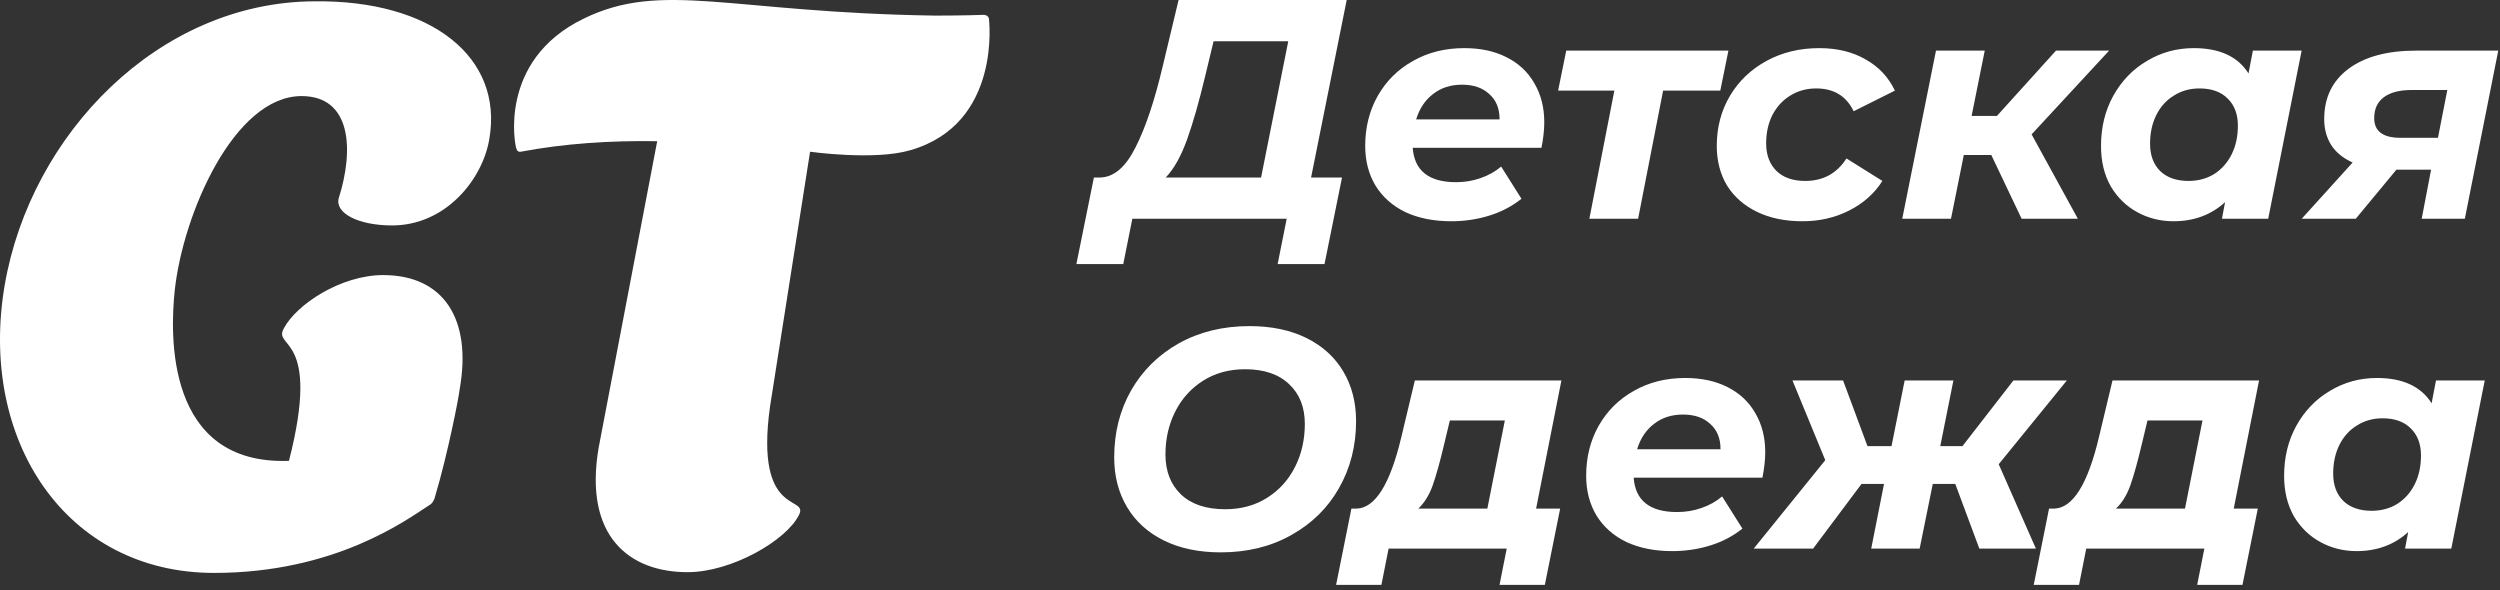
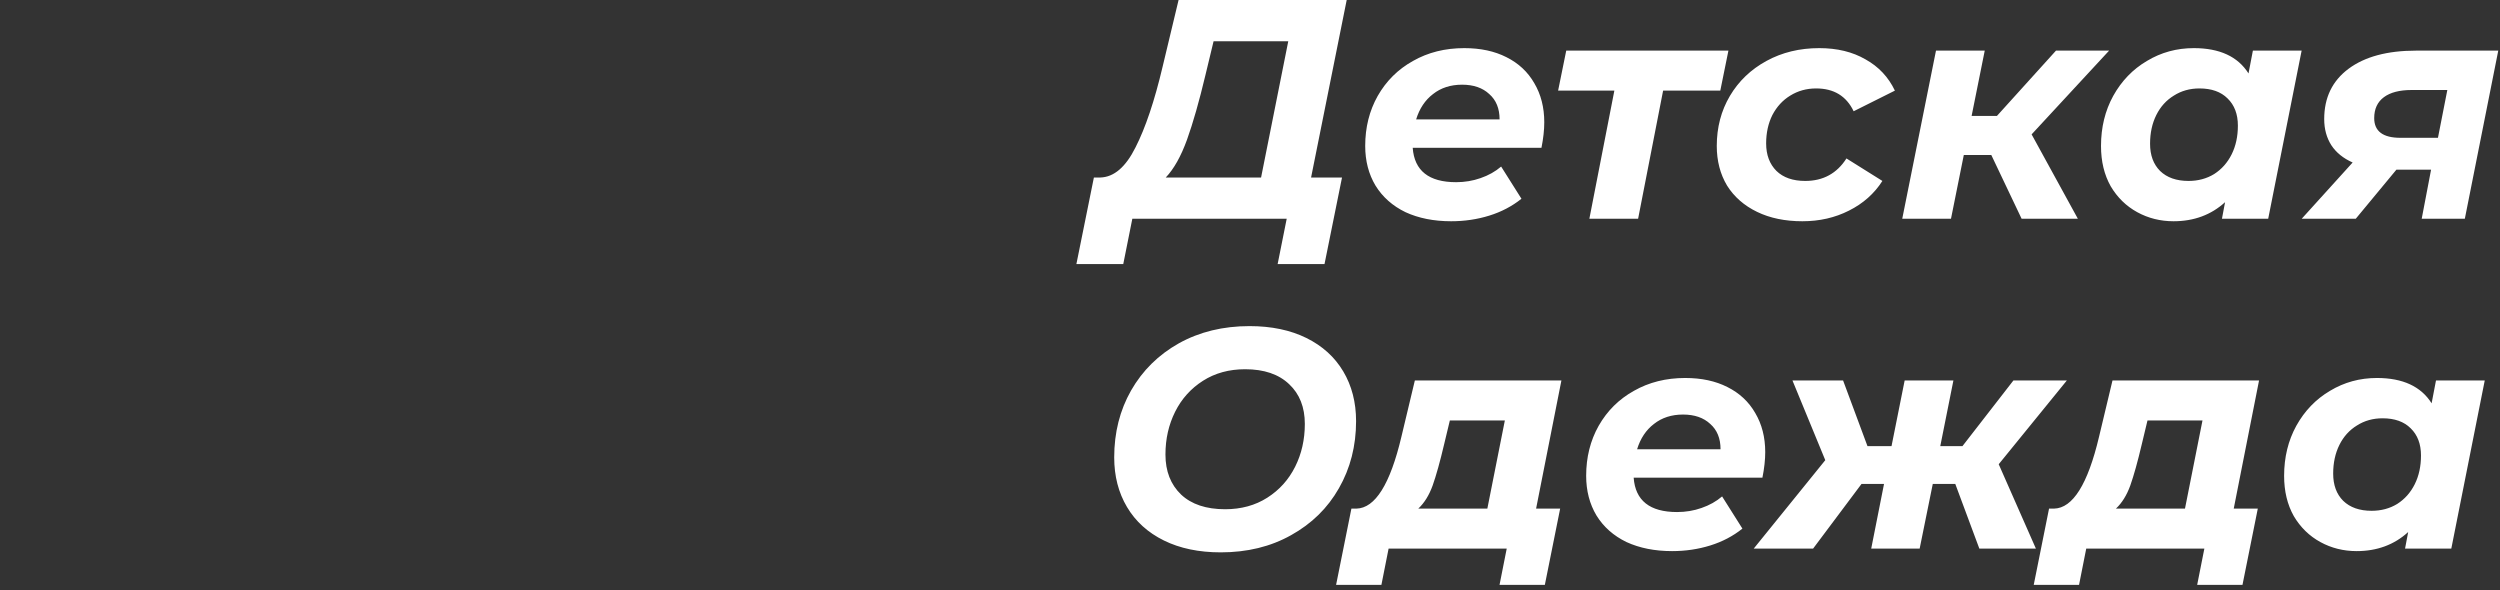
<svg xmlns="http://www.w3.org/2000/svg" width="144" height="34" viewBox="0 0 144 34" fill="none">
  <rect x="0" y="0" width="144" height="34" fill="#333333" stroke="none" />
  <path d="M75.518 10.224H77.3L76.292 15.21H73.592L74.114 12.6H65.222L64.7 15.21H62L63.008 10.224H63.386C64.166 10.2 64.838 9.624 65.402 8.496C65.978 7.368 66.5 5.814 66.968 3.834L67.886 0H77.57L75.518 10.224ZM69.434 4.32C69.074 5.832 68.72 7.074 68.372 8.046C68.024 9.006 67.616 9.732 67.148 10.224H72.638L74.204 2.376H69.902L69.434 4.32ZM88.95 7.038C88.95 7.482 88.896 7.974 88.788 8.514H81.372C81.468 9.834 82.302 10.494 83.874 10.494C84.366 10.494 84.834 10.416 85.278 10.26C85.734 10.104 86.13 9.882 86.466 9.594L87.636 11.448C87.096 11.88 86.478 12.204 85.782 12.42C85.086 12.636 84.354 12.744 83.586 12.744C82.59 12.744 81.714 12.57 80.958 12.222C80.214 11.862 79.638 11.352 79.23 10.692C78.834 10.032 78.636 9.27 78.636 8.406C78.636 7.338 78.876 6.378 79.356 5.526C79.848 4.662 80.526 3.99 81.39 3.51C82.254 3.018 83.238 2.772 84.342 2.772C85.278 2.772 86.088 2.946 86.772 3.294C87.468 3.642 88.002 4.14 88.374 4.788C88.758 5.436 88.95 6.186 88.95 7.038ZM84.216 4.878C83.556 4.878 82.998 5.058 82.542 5.418C82.086 5.766 81.762 6.252 81.57 6.876H86.376C86.376 6.252 86.178 5.766 85.782 5.418C85.398 5.058 84.876 4.878 84.216 4.878ZM99.089 5.22H95.795L94.355 12.6H91.547L92.987 5.22H89.747L90.215 2.916H99.557L99.089 5.22ZM103.818 12.744C102.822 12.744 101.952 12.564 101.208 12.204C100.464 11.844 99.888 11.34 99.48 10.692C99.084 10.032 98.886 9.27 98.886 8.406C98.886 7.338 99.138 6.378 99.642 5.526C100.146 4.674 100.848 4.002 101.748 3.51C102.648 3.018 103.662 2.772 104.79 2.772C105.822 2.772 106.71 2.988 107.454 3.42C108.21 3.84 108.774 4.44 109.146 5.22L106.77 6.408C106.35 5.532 105.63 5.094 104.61 5.094C104.058 5.094 103.56 5.232 103.116 5.508C102.684 5.772 102.342 6.144 102.09 6.624C101.85 7.104 101.73 7.65 101.73 8.262C101.73 8.922 101.928 9.45 102.324 9.846C102.72 10.23 103.272 10.422 103.98 10.422C105.012 10.422 105.804 9.99 106.356 9.126L108.426 10.422C107.958 11.154 107.316 11.724 106.5 12.132C105.696 12.54 104.802 12.744 103.818 12.744ZM117.021 7.74L119.685 12.6H116.445L114.699 8.928H113.115L112.377 12.6H109.569L111.513 2.916H114.321L113.565 6.678H115.023L118.425 2.916H121.485L117.021 7.74ZM132.574 2.916L130.648 12.6H127.984L128.164 11.646C127.36 12.378 126.37 12.744 125.194 12.744C124.438 12.744 123.742 12.57 123.106 12.222C122.47 11.874 121.96 11.376 121.576 10.728C121.204 10.068 121.018 9.294 121.018 8.406C121.018 7.338 121.252 6.378 121.72 5.526C122.2 4.662 122.848 3.99 123.664 3.51C124.48 3.018 125.38 2.772 126.364 2.772C127.852 2.772 128.902 3.258 129.514 4.23L129.766 2.916H132.574ZM126.058 10.422C126.61 10.422 127.102 10.29 127.534 10.026C127.966 9.75 128.302 9.372 128.542 8.892C128.782 8.412 128.902 7.86 128.902 7.236C128.902 6.576 128.704 6.054 128.308 5.67C127.924 5.286 127.384 5.094 126.688 5.094C126.136 5.094 125.644 5.232 125.212 5.508C124.78 5.772 124.444 6.144 124.204 6.624C123.964 7.104 123.844 7.656 123.844 8.28C123.844 8.94 124.036 9.462 124.42 9.846C124.816 10.23 125.362 10.422 126.058 10.422ZM143.9 2.916L141.974 12.6H139.49L140.03 9.774H138.032L135.692 12.6H132.578L135.512 9.36C134.972 9.12 134.564 8.79 134.288 8.37C134.012 7.938 133.874 7.434 133.874 6.858C133.874 5.622 134.342 4.656 135.278 3.96C136.214 3.264 137.51 2.916 139.166 2.916H143.9ZM138.914 5.184C138.218 5.184 137.684 5.322 137.312 5.598C136.94 5.874 136.754 6.276 136.754 6.804C136.754 7.56 137.258 7.938 138.266 7.938H140.426L140.966 5.184H138.914ZM70.316 31.816C69.056 31.816 67.964 31.588 67.04 31.132C66.116 30.676 65.408 30.034 64.916 29.206C64.424 28.378 64.178 27.424 64.178 26.344C64.178 24.916 64.502 23.632 65.15 22.492C65.81 21.34 66.728 20.434 67.904 19.774C69.092 19.114 70.448 18.784 71.972 18.784C73.232 18.784 74.324 19.012 75.248 19.468C76.172 19.924 76.88 20.566 77.372 21.394C77.864 22.222 78.11 23.176 78.11 24.256C78.11 25.684 77.78 26.974 77.12 28.126C76.472 29.266 75.554 30.166 74.366 30.826C73.19 31.486 71.84 31.816 70.316 31.816ZM70.568 29.332C71.492 29.332 72.302 29.11 72.998 28.666C73.694 28.222 74.228 27.628 74.6 26.884C74.972 26.14 75.158 25.318 75.158 24.418C75.158 23.458 74.858 22.696 74.258 22.132C73.658 21.556 72.812 21.268 71.72 21.268C70.796 21.268 69.986 21.49 69.29 21.934C68.594 22.378 68.06 22.972 67.688 23.716C67.316 24.46 67.13 25.282 67.13 26.182C67.13 27.142 67.43 27.91 68.03 28.486C68.63 29.05 69.476 29.332 70.568 29.332ZM88.479 29.296H89.865L88.983 33.688H86.373L86.787 31.6H79.983L79.569 33.688H76.959L77.841 29.296H78.129C79.209 29.272 80.073 27.892 80.721 25.156L81.495 21.916H89.937L88.479 29.296ZM83.187 25.57C82.947 26.59 82.725 27.388 82.521 27.964C82.317 28.528 82.041 28.972 81.693 29.296H85.671L86.679 24.22H83.511L83.187 25.57ZM101.677 26.038C101.677 26.482 101.623 26.974 101.515 27.514H94.099C94.195 28.834 95.029 29.494 96.601 29.494C97.093 29.494 97.561 29.416 98.005 29.26C98.461 29.104 98.857 28.882 99.193 28.594L100.363 30.448C99.823 30.88 99.205 31.204 98.509 31.42C97.813 31.636 97.081 31.744 96.313 31.744C95.317 31.744 94.441 31.57 93.685 31.222C92.941 30.862 92.365 30.352 91.957 29.692C91.561 29.032 91.363 28.27 91.363 27.406C91.363 26.338 91.603 25.378 92.083 24.526C92.575 23.662 93.253 22.99 94.117 22.51C94.981 22.018 95.965 21.772 97.069 21.772C98.005 21.772 98.815 21.946 99.499 22.294C100.195 22.642 100.729 23.14 101.101 23.788C101.485 24.436 101.677 25.186 101.677 26.038ZM96.943 23.878C96.283 23.878 95.725 24.058 95.269 24.418C94.813 24.766 94.489 25.252 94.297 25.876H99.103C99.103 25.252 98.905 24.766 98.509 24.418C98.125 24.058 97.603 23.878 96.943 23.878ZM115.126 26.74L117.268 31.6H114.01L112.624 27.874H111.328L110.572 31.6H107.782L108.52 27.874H107.224L104.434 31.6H101.014L105.136 26.506L103.246 21.916H106.162L107.566 25.696H108.952L109.708 21.916H112.516L111.76 25.696H113.038L115.972 21.916H119.05L115.126 26.74ZM128.663 29.296H130.049L129.167 33.688H126.557L126.971 31.6H120.167L119.753 33.688H117.143L118.025 29.296H118.313C119.393 29.272 120.257 27.892 120.905 25.156L121.679 21.916H130.121L128.663 29.296ZM123.371 25.57C123.131 26.59 122.909 27.388 122.705 27.964C122.501 28.528 122.225 28.972 121.877 29.296H125.855L126.863 24.22H123.695L123.371 25.57ZM143.121 21.916L141.195 31.6H138.531L138.711 30.646C137.907 31.378 136.917 31.744 135.741 31.744C134.985 31.744 134.289 31.57 133.653 31.222C133.017 30.874 132.507 30.376 132.123 29.728C131.751 29.068 131.565 28.294 131.565 27.406C131.565 26.338 131.799 25.378 132.267 24.526C132.747 23.662 133.395 22.99 134.211 22.51C135.027 22.018 135.927 21.772 136.911 21.772C138.399 21.772 139.449 22.258 140.061 23.23L140.313 21.916H143.121ZM136.605 29.422C137.157 29.422 137.649 29.29 138.081 29.026C138.513 28.75 138.849 28.372 139.089 27.892C139.329 27.412 139.449 26.86 139.449 26.236C139.449 25.576 139.251 25.054 138.855 24.67C138.471 24.286 137.931 24.094 137.235 24.094C136.683 24.094 136.191 24.232 135.759 24.508C135.327 24.772 134.991 25.144 134.751 25.624C134.511 26.104 134.391 26.656 134.391 27.28C134.391 27.94 134.583 28.462 134.967 28.846C135.363 29.23 135.909 29.422 136.605 29.422Z" fill="white" />
-   <path d="M22.073 15.845C19.636 15.845 17.072 17.534 16.345 18.921C15.704 20.09 18.525 19.224 16.644 26.545C9.506 26.805 9.805 19.224 10.062 16.754C10.532 12.336 13.481 5.534 17.371 5.534C20.235 5.534 20.406 8.61 19.508 11.426C19.294 12.292 20.662 12.985 22.585 12.985C25.663 12.985 27.8 10.343 28.185 8.003C28.997 3.325 24.894 -0.011 18.097 0.076C9.121 0.119 1.769 7.743 0.273 16.408C-1.265 25.375 3.821 33 12.327 33C19.337 33 23.44 29.924 24.723 29.101C24.894 29.014 25.022 28.798 25.065 28.581C25.791 26.155 26.433 22.863 26.475 22.43C27.202 18.357 25.535 15.845 22.073 15.845ZM56.961 1.072C56.918 0.855 56.662 0.855 56.662 0.855C56.662 0.855 55.55 0.899 53.883 0.899C42.001 0.725 38.154 -1.137 33.623 1.072C28.622 3.498 29.691 8.48 29.733 8.523C29.733 8.523 29.776 8.783 29.99 8.74C32.512 8.263 35.162 8.09 37.855 8.133L34.478 25.809C33.623 30.877 36.23 32.957 39.607 32.957C42.129 32.957 45.292 31.137 46.019 29.664C46.617 28.494 43.454 29.881 44.352 23.426L46.66 8.74C46.66 8.74 50.379 9.26 52.43 8.653C57.73 7.137 56.961 1.072 56.961 1.072Z" fill="white" />
</svg>